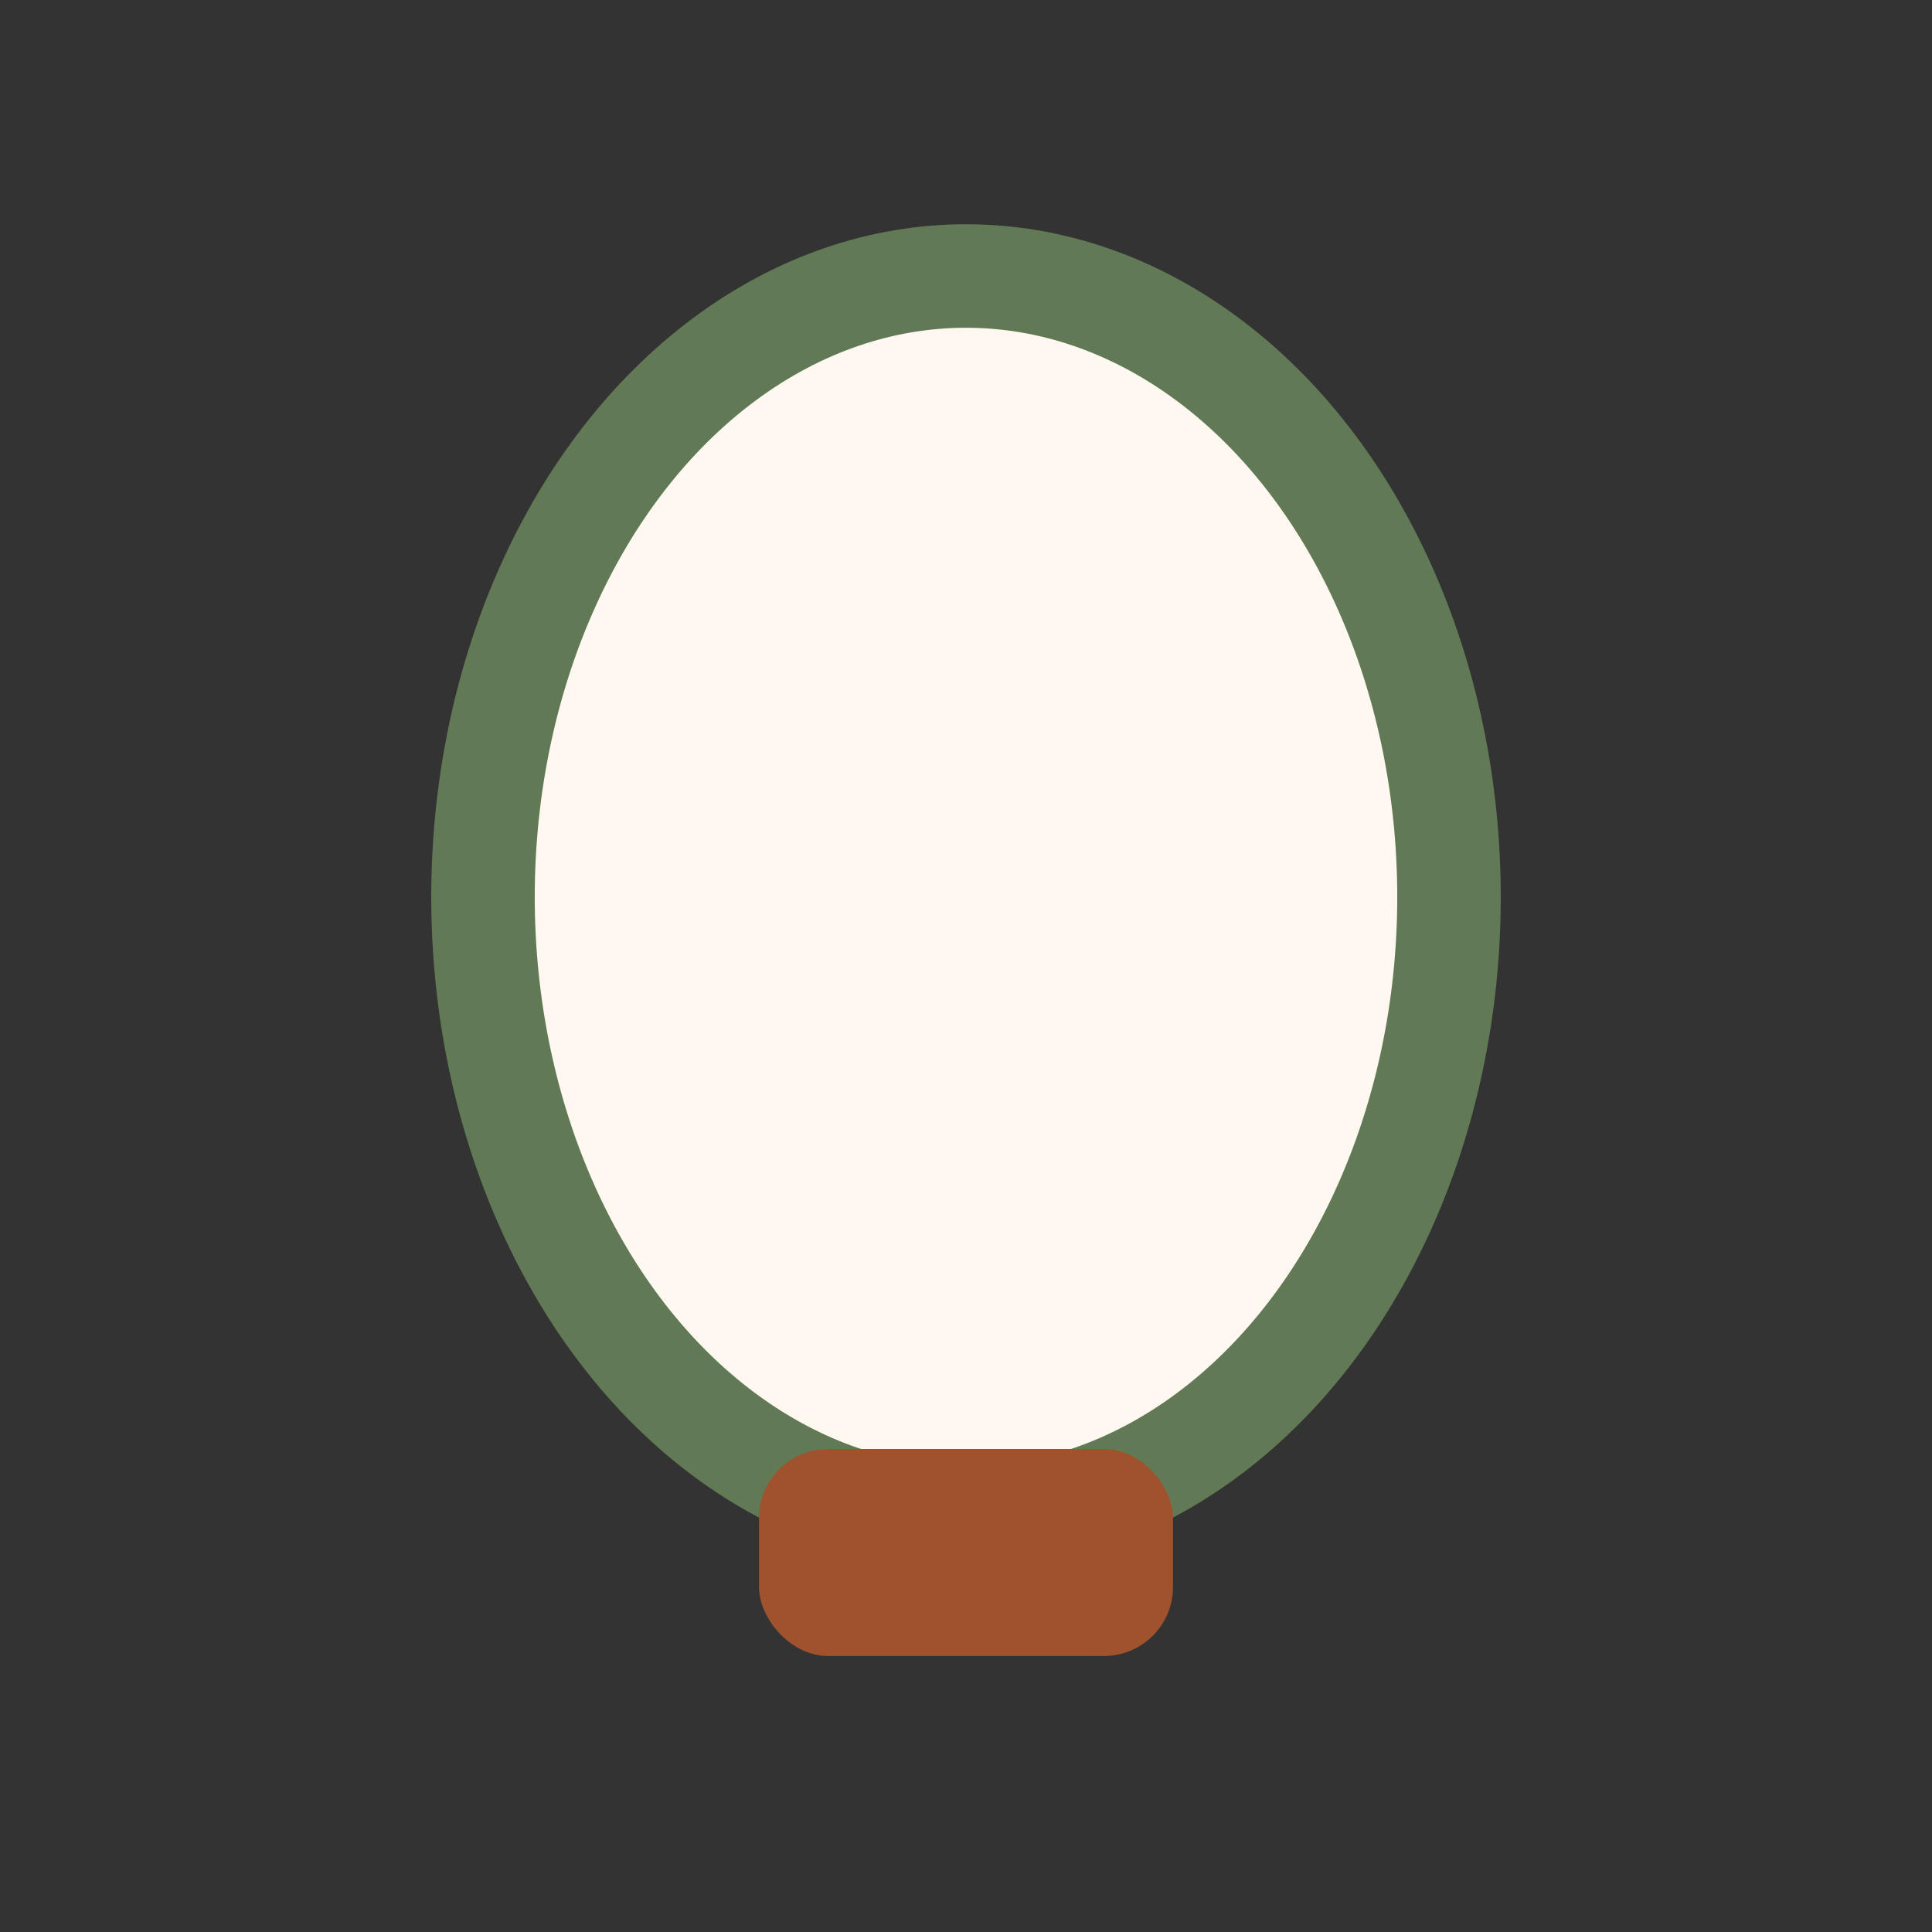
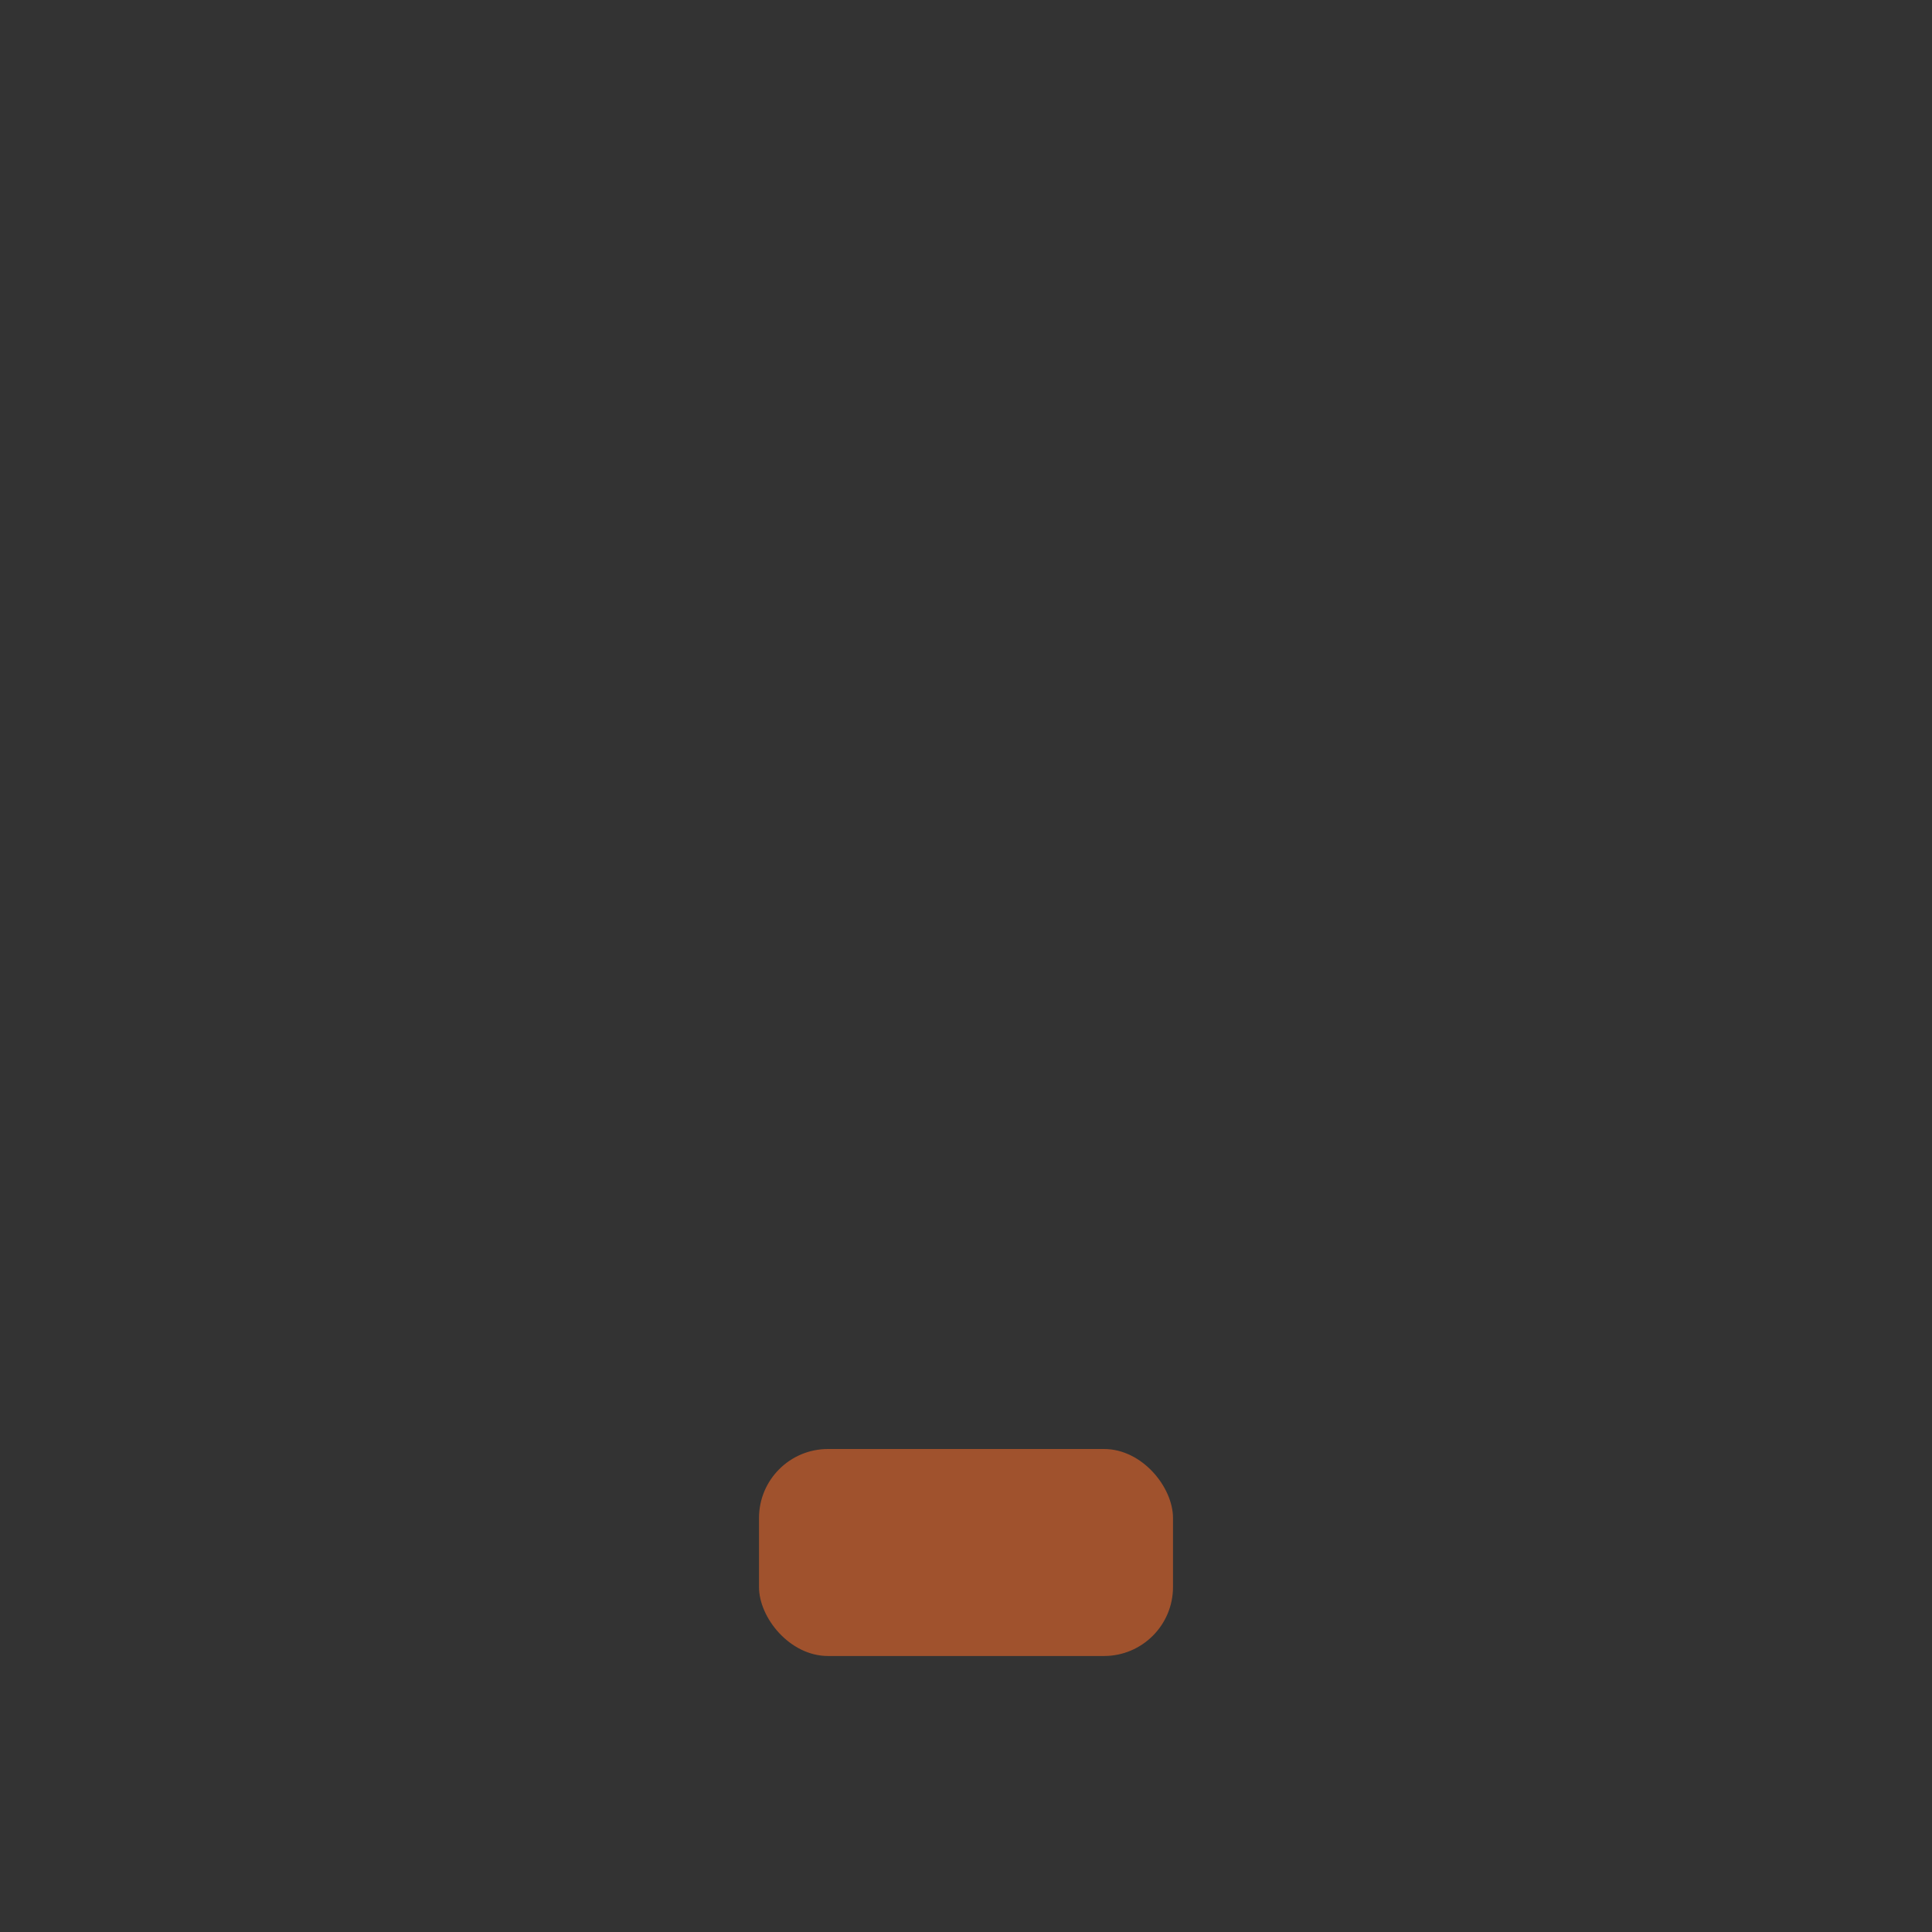
<svg xmlns="http://www.w3.org/2000/svg" width="28" height="28" viewBox="0 0 28 28">
  <rect x="0" y="0" width="28" height="28" fill="#333333" stroke="none" />
-   <ellipse cx="14" cy="13" rx="7" ry="9" fill="#FFF8F0" stroke="#617A55" stroke-width="1.5" />
  <rect x="11" y="21" width="6" height="3" rx="1" fill="#A0522D" />
</svg>